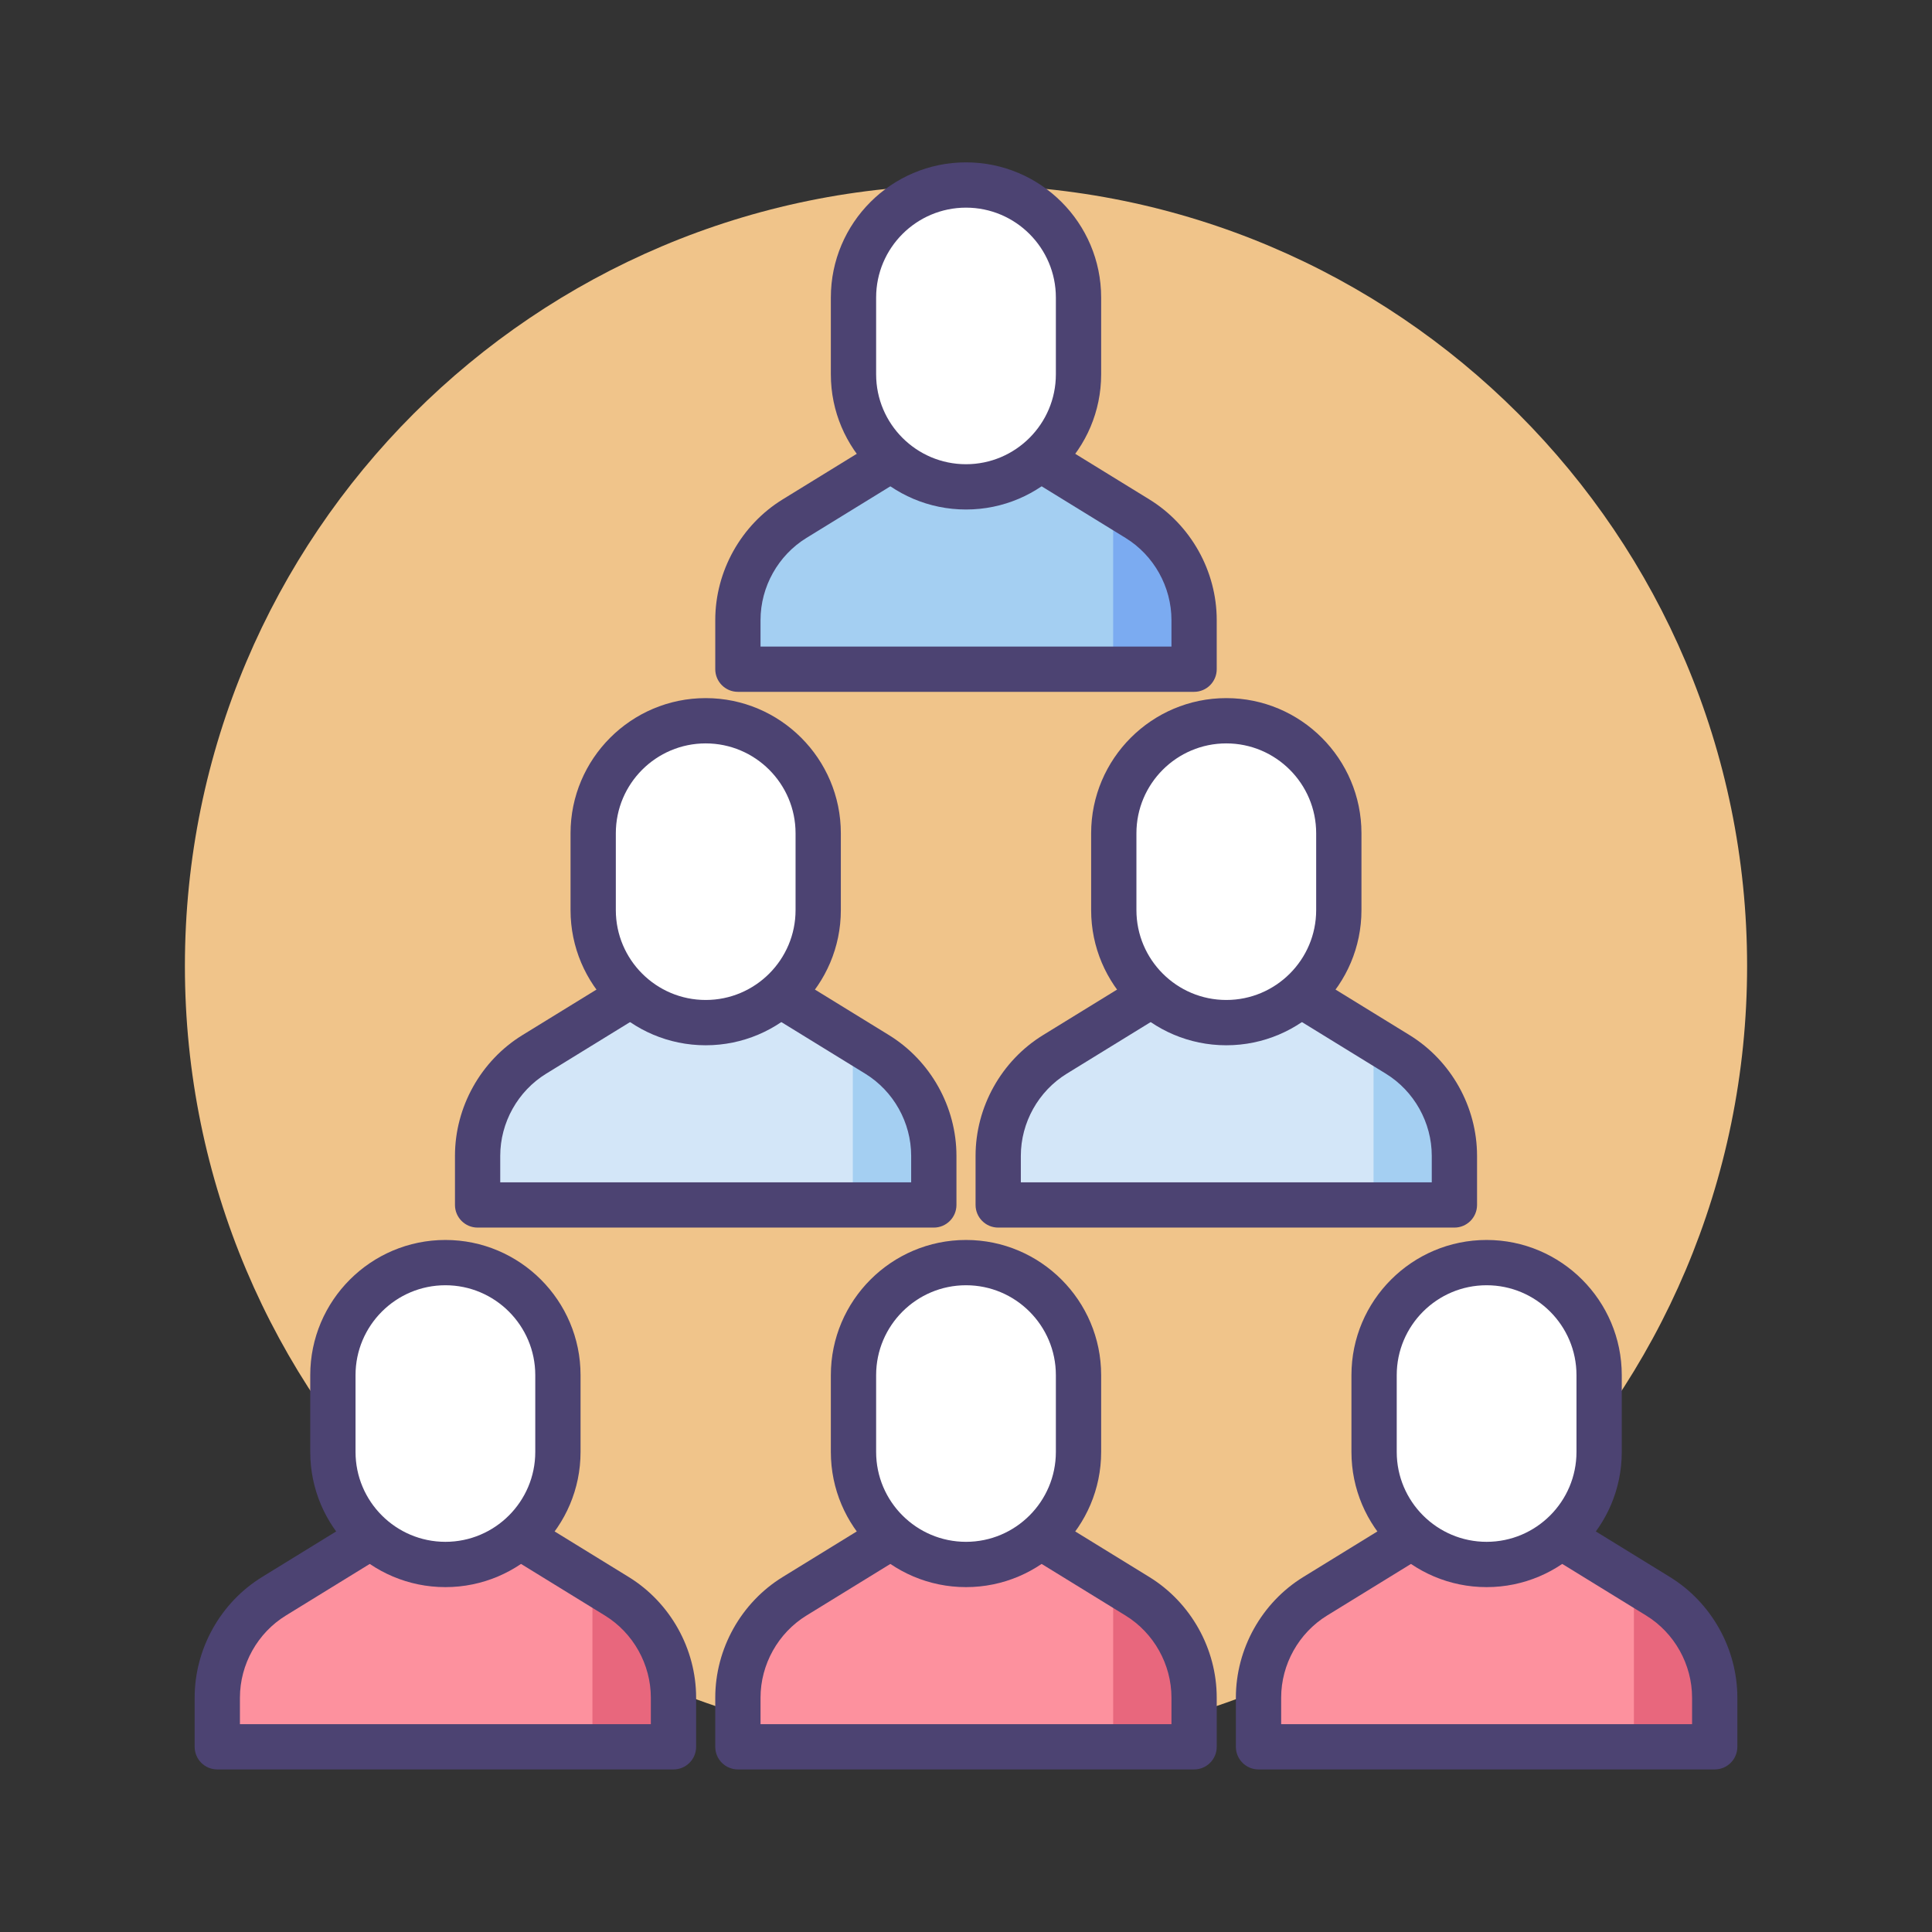
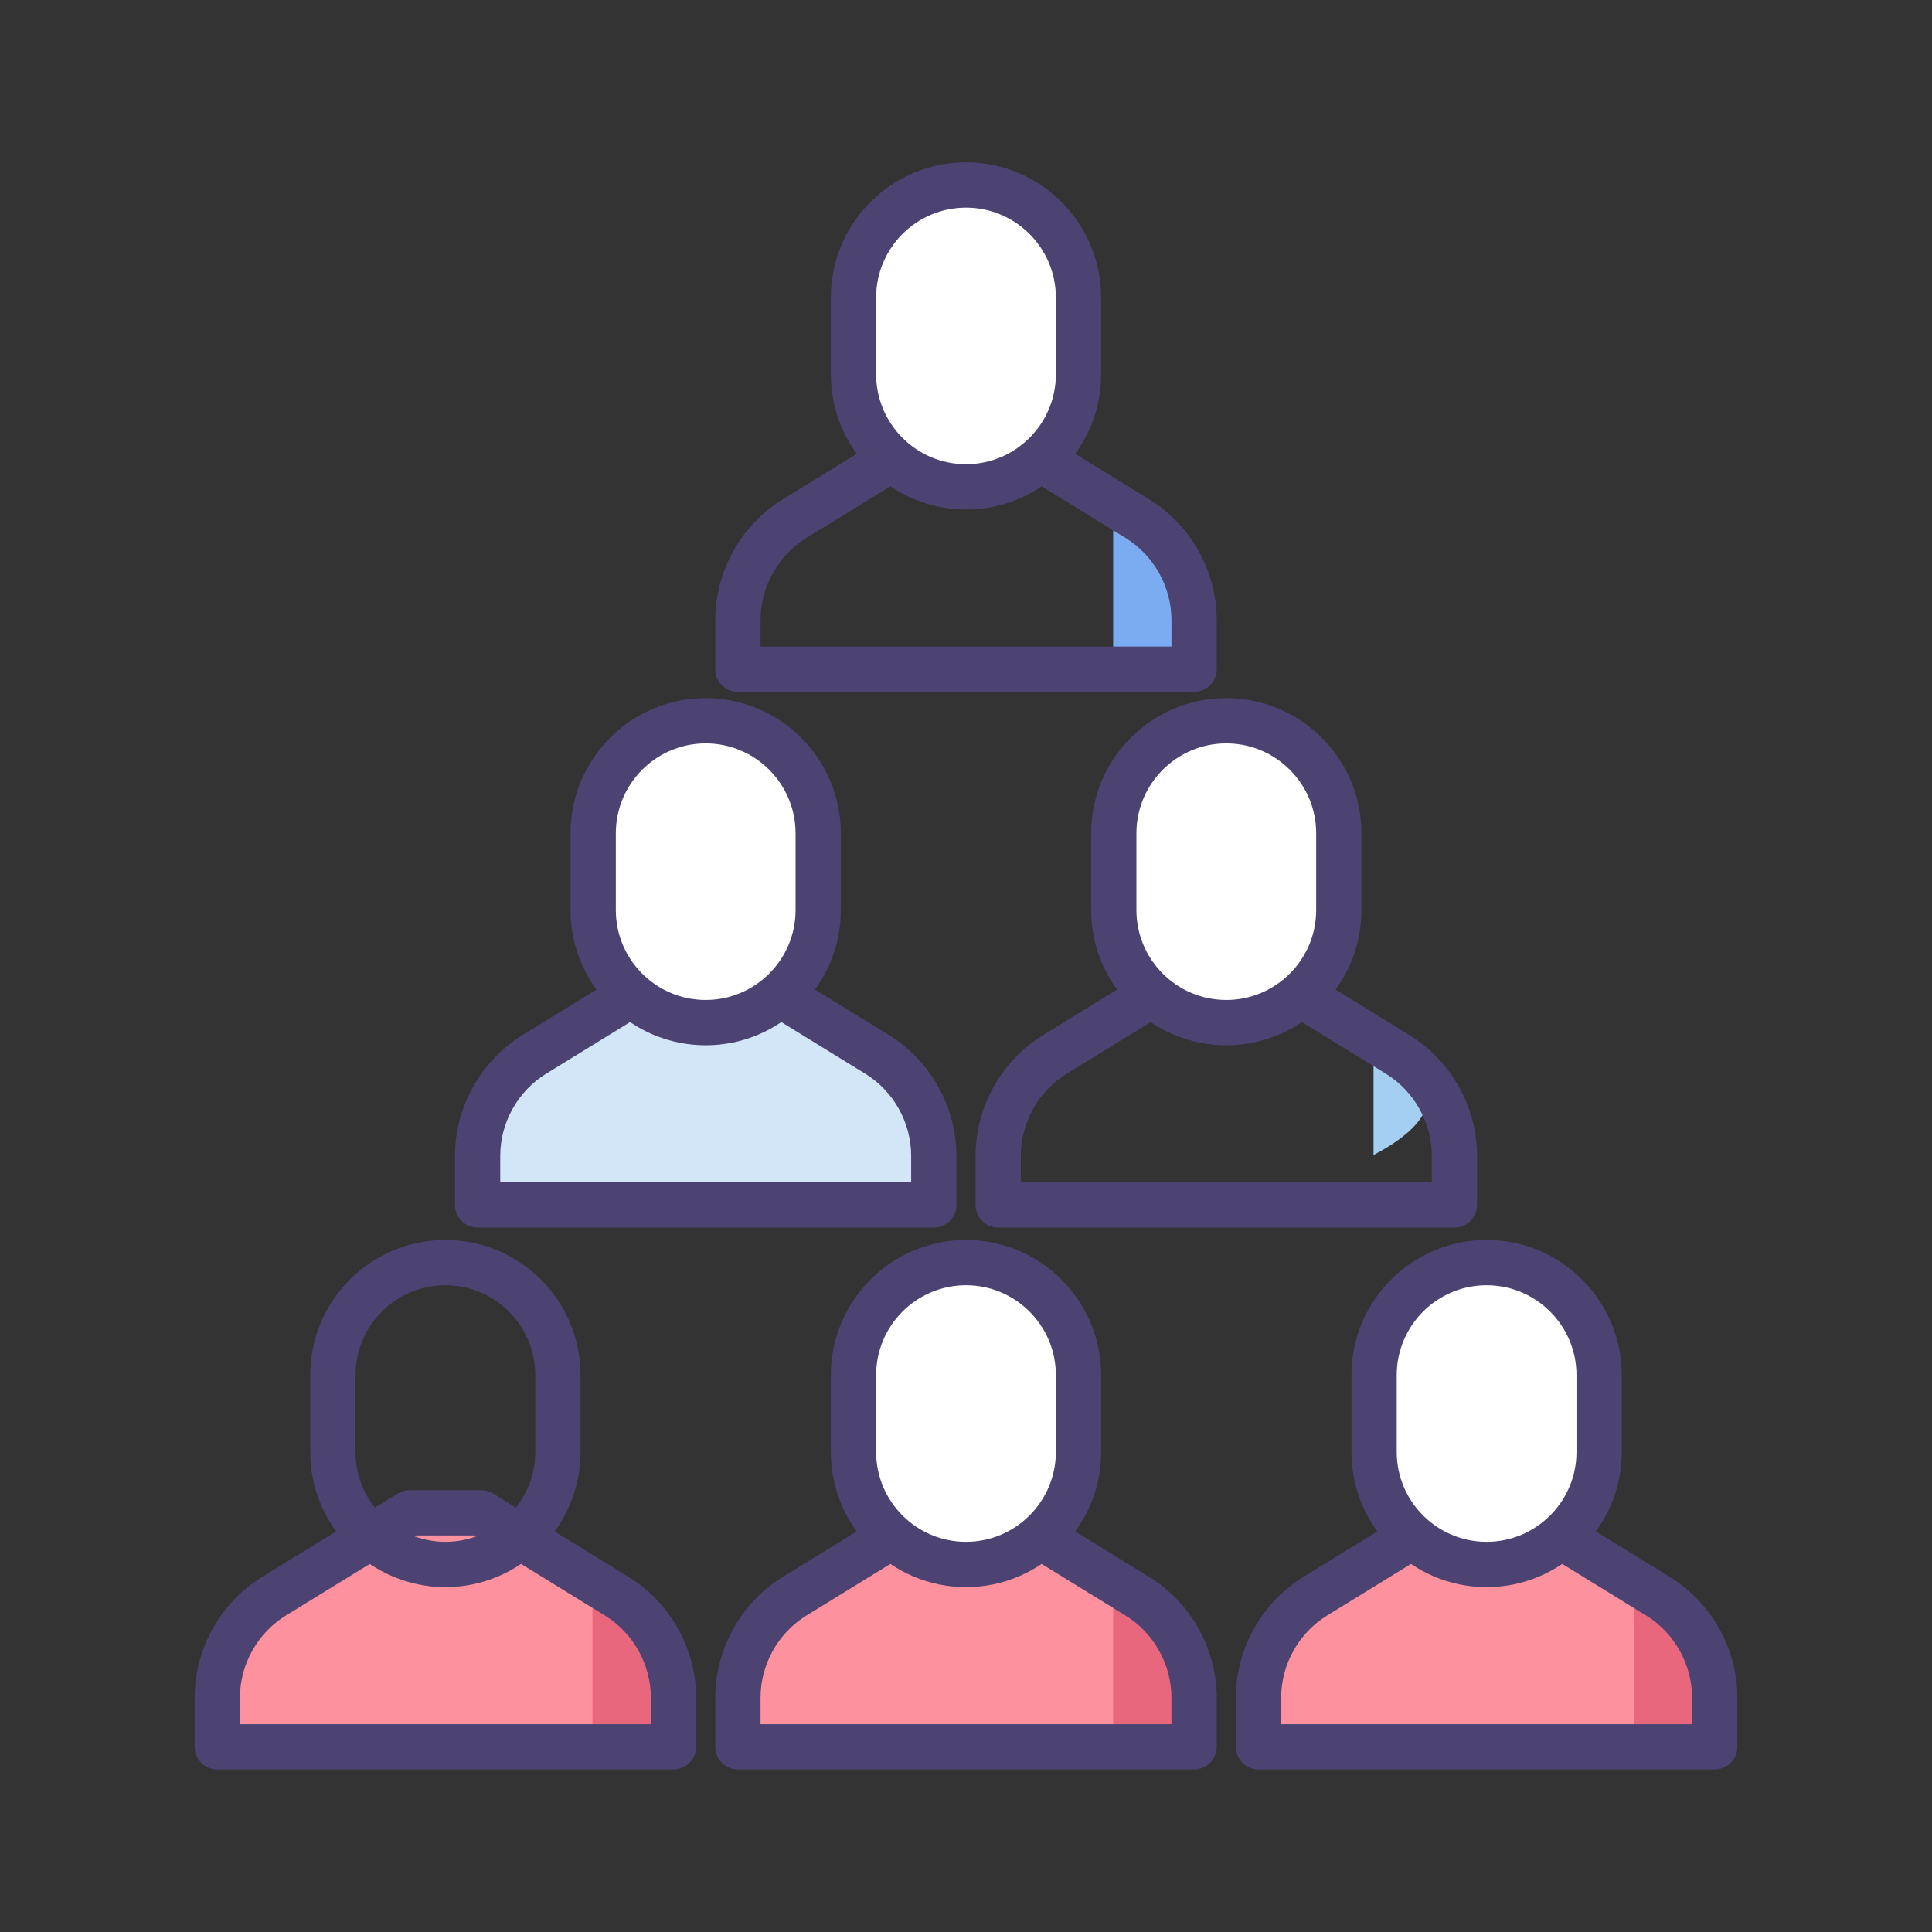
<svg xmlns="http://www.w3.org/2000/svg" width="128" height="128" viewBox="0 0 128 128" fill="none">
  <rect x="0" y="0" width="128" height="128" fill="#333333" stroke="none" />
-   <path d="M64 115.75C92.581 115.75 115.75 92.581 115.75 64C115.75 35.419 92.581 12.25 64 12.25C35.419 12.25 12.25 35.419 12.25 64C12.25 92.581 35.419 115.75 64 115.75Z" fill="#F0C48A" />
  <path d="M31.643 79.832V76.576C31.643 73.836 33.064 71.292 35.398 69.857L44.383 64.33H49.126L58.111 69.857C60.445 71.292 61.866 73.836 61.866 76.576V79.832H31.643Z" fill="#D3E6F8" />
-   <path d="M58.043 69.803L56.5 68.825V79.75H61.75V76.522C61.75 73.782 60.377 71.239 58.043 69.803Z" fill="#A4CFF2" />
  <path d="M61.867 81.331H31.643C30.814 81.331 30.143 80.659 30.143 79.831V76.576C30.143 73.339 31.855 70.275 34.612 68.579L43.597 63.053C43.834 62.907 44.106 62.83 44.383 62.83H49.126C49.403 62.83 49.675 62.907 49.912 63.053L58.897 68.579C61.654 70.275 63.367 73.339 63.367 76.576V79.831C63.367 80.66 62.695 81.331 61.867 81.331ZM33.143 78.331H60.367V76.576C60.367 74.373 59.201 72.288 57.325 71.135L48.701 65.83H44.808L36.184 71.135C34.308 72.288 33.142 74.373 33.142 76.576V78.331H33.143Z" fill="#4C4372" />
  <path d="M46.754 67.752C42.637 67.752 39.3 64.414 39.3 60.297V55.207C39.3 51.09 42.637 47.752 46.754 47.752C50.871 47.752 54.208 51.09 54.208 55.207V60.297C54.208 64.414 50.871 67.752 46.754 67.752Z" fill="white" />
  <path d="M46.754 69.252C41.817 69.252 37.8 65.235 37.8 60.297V55.207C37.8 50.269 41.817 46.252 46.754 46.252C51.692 46.252 55.708 50.269 55.708 55.207V60.297C55.708 65.235 51.692 69.252 46.754 69.252ZM46.754 49.252C43.471 49.252 40.8 51.923 40.8 55.206V60.297C40.8 63.581 43.471 66.251 46.754 66.251C50.037 66.251 52.708 63.58 52.708 60.297V55.206C52.708 51.923 50.037 49.252 46.754 49.252Z" fill="#4C4372" />
-   <path d="M66.134 79.832V76.576C66.134 73.836 67.555 71.292 69.889 69.857L78.874 64.33H83.617L92.602 69.857C94.936 71.292 96.357 73.836 96.357 76.576V79.832H66.134Z" fill="#D3E6F8" />
-   <path d="M92.543 69.803L91 68.825V79.75H96.25V76.522C96.25 73.782 94.877 71.239 92.543 69.803Z" fill="#A4CFF2" />
+   <path d="M92.543 69.803L91 68.825V79.75V76.522C96.25 73.782 94.877 71.239 92.543 69.803Z" fill="#A4CFF2" />
  <path d="M96.358 81.331H66.134C65.305 81.331 64.634 80.659 64.634 79.831V76.576C64.634 73.339 66.346 70.275 69.103 68.579L78.088 63.053C78.325 62.907 78.597 62.83 78.874 62.83H83.617C83.894 62.83 84.166 62.907 84.403 63.053L93.388 68.579C96.145 70.275 97.858 73.339 97.858 76.576V79.831C97.858 80.66 97.186 81.331 96.358 81.331ZM67.634 78.331H94.858V76.576C94.858 74.373 93.692 72.288 91.817 71.135L83.192 65.83H79.299L70.675 71.135C68.799 72.288 67.633 74.373 67.633 76.576V78.331H67.634Z" fill="#4C4372" />
  <path d="M81.245 67.752C77.128 67.752 73.791 64.414 73.791 60.297V55.207C73.791 51.09 77.128 47.752 81.245 47.752C85.362 47.752 88.7 51.09 88.7 55.207V60.297C88.7 64.414 85.362 67.752 81.245 67.752Z" fill="white" />
  <path d="M81.245 69.252C76.308 69.252 72.291 65.235 72.291 60.297V55.207C72.291 50.269 76.308 46.252 81.245 46.252C86.183 46.252 90.2 50.269 90.2 55.207V60.297C90.2 65.235 86.183 69.252 81.245 69.252ZM81.245 49.252C77.962 49.252 75.291 51.923 75.291 55.206V60.297C75.291 63.581 77.962 66.251 81.245 66.251C84.528 66.251 87.2 63.58 87.2 60.297V55.206C87.2 51.923 84.528 49.252 81.245 49.252Z" fill="#4C4372" />
-   <path d="M48.888 44.336V41.08C48.888 38.34 50.309 35.797 52.643 34.361L61.628 28.834H66.371L75.356 34.361C77.69 35.797 79.111 38.34 79.111 41.08V44.336L48.888 44.336Z" fill="#A4CFF2" />
  <path d="M75.293 34.308L73.75 33.329V44.25H79V41.026C79 38.287 77.627 35.743 75.293 34.308Z" fill="#7BABF1" />
  <path d="M79.112 45.836H48.888C48.059 45.836 47.388 45.164 47.388 44.336V41.08C47.388 37.843 49.1 34.779 51.857 33.084L60.842 27.557C61.078 27.412 61.351 27.334 61.628 27.334H66.371C66.648 27.334 66.92 27.412 67.157 27.557L76.142 33.084C78.899 34.779 80.611 37.843 80.611 41.08V44.336C80.612 45.164 79.94 45.836 79.112 45.836ZM50.388 42.836H77.612V41.08C77.612 38.878 76.446 36.793 74.57 35.639L65.946 30.334H62.053L53.429 35.639C51.553 36.793 50.387 38.878 50.387 41.08V42.836H50.388Z" fill="#4C4372" />
  <path d="M64 32.256C59.883 32.256 56.546 28.919 56.546 24.802V19.711C56.546 15.594 59.883 12.257 64 12.257C68.117 12.257 71.454 15.594 71.454 19.711V24.802C71.454 28.919 68.117 32.256 64 32.256Z" fill="white" />
  <path d="M64 33.756C59.063 33.756 55.046 29.739 55.046 24.802V19.711C55.046 14.774 59.063 10.757 64 10.757C68.938 10.757 72.954 14.774 72.954 19.711V24.802C72.954 29.739 68.938 33.756 64 33.756ZM64 13.757C60.717 13.757 58.046 16.428 58.046 19.711V24.802C58.046 28.085 60.717 30.756 64 30.756C67.283 30.756 69.954 28.084 69.954 24.802V19.711C69.954 16.428 67.283 13.757 64 13.757Z" fill="#4C4372" />
  <path d="M14.396 115.731V112.475C14.396 109.735 15.818 107.192 18.152 105.756L27.137 100.229H31.88L40.865 105.756C43.199 107.191 44.62 109.735 44.62 112.475V115.731H14.396Z" fill="#FD919E" />
  <path d="M40.793 105.703L39.25 104.724V115.75H44.5V112.421C44.5 109.682 43.127 107.138 40.793 105.703Z" fill="#E8677D" />
  <path d="M44.62 117.23H14.396C13.568 117.23 12.896 116.559 12.896 115.73V112.475C12.896 109.238 14.609 106.174 17.366 104.479L26.351 98.952C26.587 98.806 26.86 98.729 27.137 98.729H31.88C32.157 98.729 32.429 98.806 32.666 98.952L41.651 104.479C44.408 106.174 46.12 109.238 46.12 112.475V115.73C46.12 116.559 45.449 117.23 44.62 117.23ZM15.896 114.23H43.12V112.475C43.12 110.272 41.955 108.188 40.079 107.034L31.455 101.729H27.561L18.938 107.034C17.062 108.187 15.896 110.272 15.896 112.475L15.896 114.23Z" fill="#4C4372" />
-   <path d="M29.509 103.651C25.392 103.651 22.055 100.313 22.055 96.197V91.106C22.055 86.989 25.392 83.651 29.509 83.651C33.626 83.651 36.963 86.989 36.963 91.106V96.197C36.963 100.313 33.626 103.651 29.509 103.651Z" fill="white" />
  <path d="M29.509 105.151C24.571 105.151 20.555 101.134 20.555 96.197V91.106C20.555 86.168 24.571 82.151 29.509 82.151C34.446 82.151 38.463 86.168 38.463 91.106V96.197C38.463 101.134 34.446 105.151 29.509 105.151ZM29.509 85.151C26.226 85.151 23.555 87.822 23.555 91.105V96.196C23.555 99.479 26.226 102.15 29.509 102.15C32.792 102.15 35.463 99.479 35.463 96.196V91.105C35.463 87.822 32.792 85.151 29.509 85.151Z" fill="#4C4372" />
  <path d="M48.888 115.731V112.475C48.888 109.735 50.309 107.192 52.643 105.756L61.628 100.229H66.371L75.356 105.756C77.69 107.191 79.111 109.735 79.111 112.475V115.731H48.888Z" fill="#FD919E" />
  <path d="M75.293 105.703L73.75 104.724V115.75H79V112.421C79 109.682 77.627 107.138 75.293 105.703Z" fill="#E8677D" />
  <path d="M79.112 117.23H48.888C48.059 117.23 47.388 116.559 47.388 115.73V112.475C47.388 109.238 49.1 106.174 51.857 104.479L60.842 98.952C61.078 98.806 61.351 98.729 61.628 98.729H66.371C66.648 98.729 66.92 98.806 67.157 98.952L76.142 104.479C78.899 106.174 80.611 109.238 80.611 112.475V115.73C80.612 116.559 79.94 117.23 79.112 117.23ZM50.388 114.23H77.612V112.475C77.612 110.272 76.446 108.188 74.57 107.034L65.946 101.729H62.053L53.429 107.034C51.553 108.187 50.387 110.272 50.387 112.475V114.23H50.388Z" fill="#4C4372" />
  <path d="M64 103.651C59.883 103.651 56.546 100.313 56.546 96.197V91.106C56.546 86.989 59.883 83.651 64 83.651C68.117 83.651 71.454 86.989 71.454 91.106V96.197C71.454 100.313 68.117 103.651 64 103.651Z" fill="white" />
  <path d="M64 105.151C59.063 105.151 55.046 101.134 55.046 96.197V91.106C55.046 86.168 59.063 82.151 64 82.151C68.938 82.151 72.954 86.168 72.954 91.106V96.197C72.954 101.134 68.938 105.151 64 105.151ZM64 85.151C60.717 85.151 58.046 87.822 58.046 91.105V96.196C58.046 99.479 60.717 102.15 64 102.15C67.283 102.15 69.954 99.479 69.954 96.196V91.105C69.954 87.822 67.283 85.151 64 85.151Z" fill="#4C4372" />
  <path d="M83.38 115.731V112.475C83.38 109.735 84.802 107.192 87.135 105.756L96.12 100.229H100.863L109.848 105.756C112.182 107.191 113.603 109.735 113.603 112.475V115.731H83.38Z" fill="#FD919E" />
  <path d="M109.793 105.703L108.25 104.724V115.75H113.5V112.421C113.5 109.682 112.127 107.138 109.793 105.703Z" fill="#E8677D" />
  <path d="M113.604 117.23H83.38C82.552 117.23 81.88 116.559 81.88 115.73V112.475C81.88 109.238 83.593 106.174 86.349 104.479L95.334 98.952C95.571 98.806 95.843 98.729 96.12 98.729H100.863C101.141 98.729 101.413 98.806 101.649 98.952L110.634 104.479C113.391 106.174 115.104 109.238 115.104 112.475V115.73C115.104 116.559 114.432 117.23 113.604 117.23ZM84.88 114.23H112.104V112.475C112.104 110.272 110.939 108.188 109.063 107.034L100.439 101.729H96.545L87.921 107.034C86.045 108.187 84.88 110.272 84.88 112.475V114.23Z" fill="#4C4372" />
  <path d="M98.491 103.651C94.374 103.651 91.037 100.313 91.037 96.197V91.106C91.037 86.989 94.374 83.651 98.491 83.651C102.608 83.651 105.946 86.989 105.946 91.106V96.197C105.946 100.313 102.608 103.651 98.491 103.651Z" fill="white" />
  <path d="M98.491 105.151C93.554 105.151 89.537 101.134 89.537 96.197V91.106C89.537 86.168 93.554 82.151 98.491 82.151C103.429 82.151 107.446 86.168 107.446 91.106V96.197C107.446 101.134 103.429 105.151 98.491 105.151ZM98.491 85.151C95.208 85.151 92.537 87.822 92.537 91.105V96.196C92.537 99.479 95.208 102.15 98.491 102.15C101.774 102.15 104.446 99.479 104.446 96.196V91.105C104.446 87.822 101.775 85.151 98.491 85.151Z" fill="#4C4372" />
</svg>